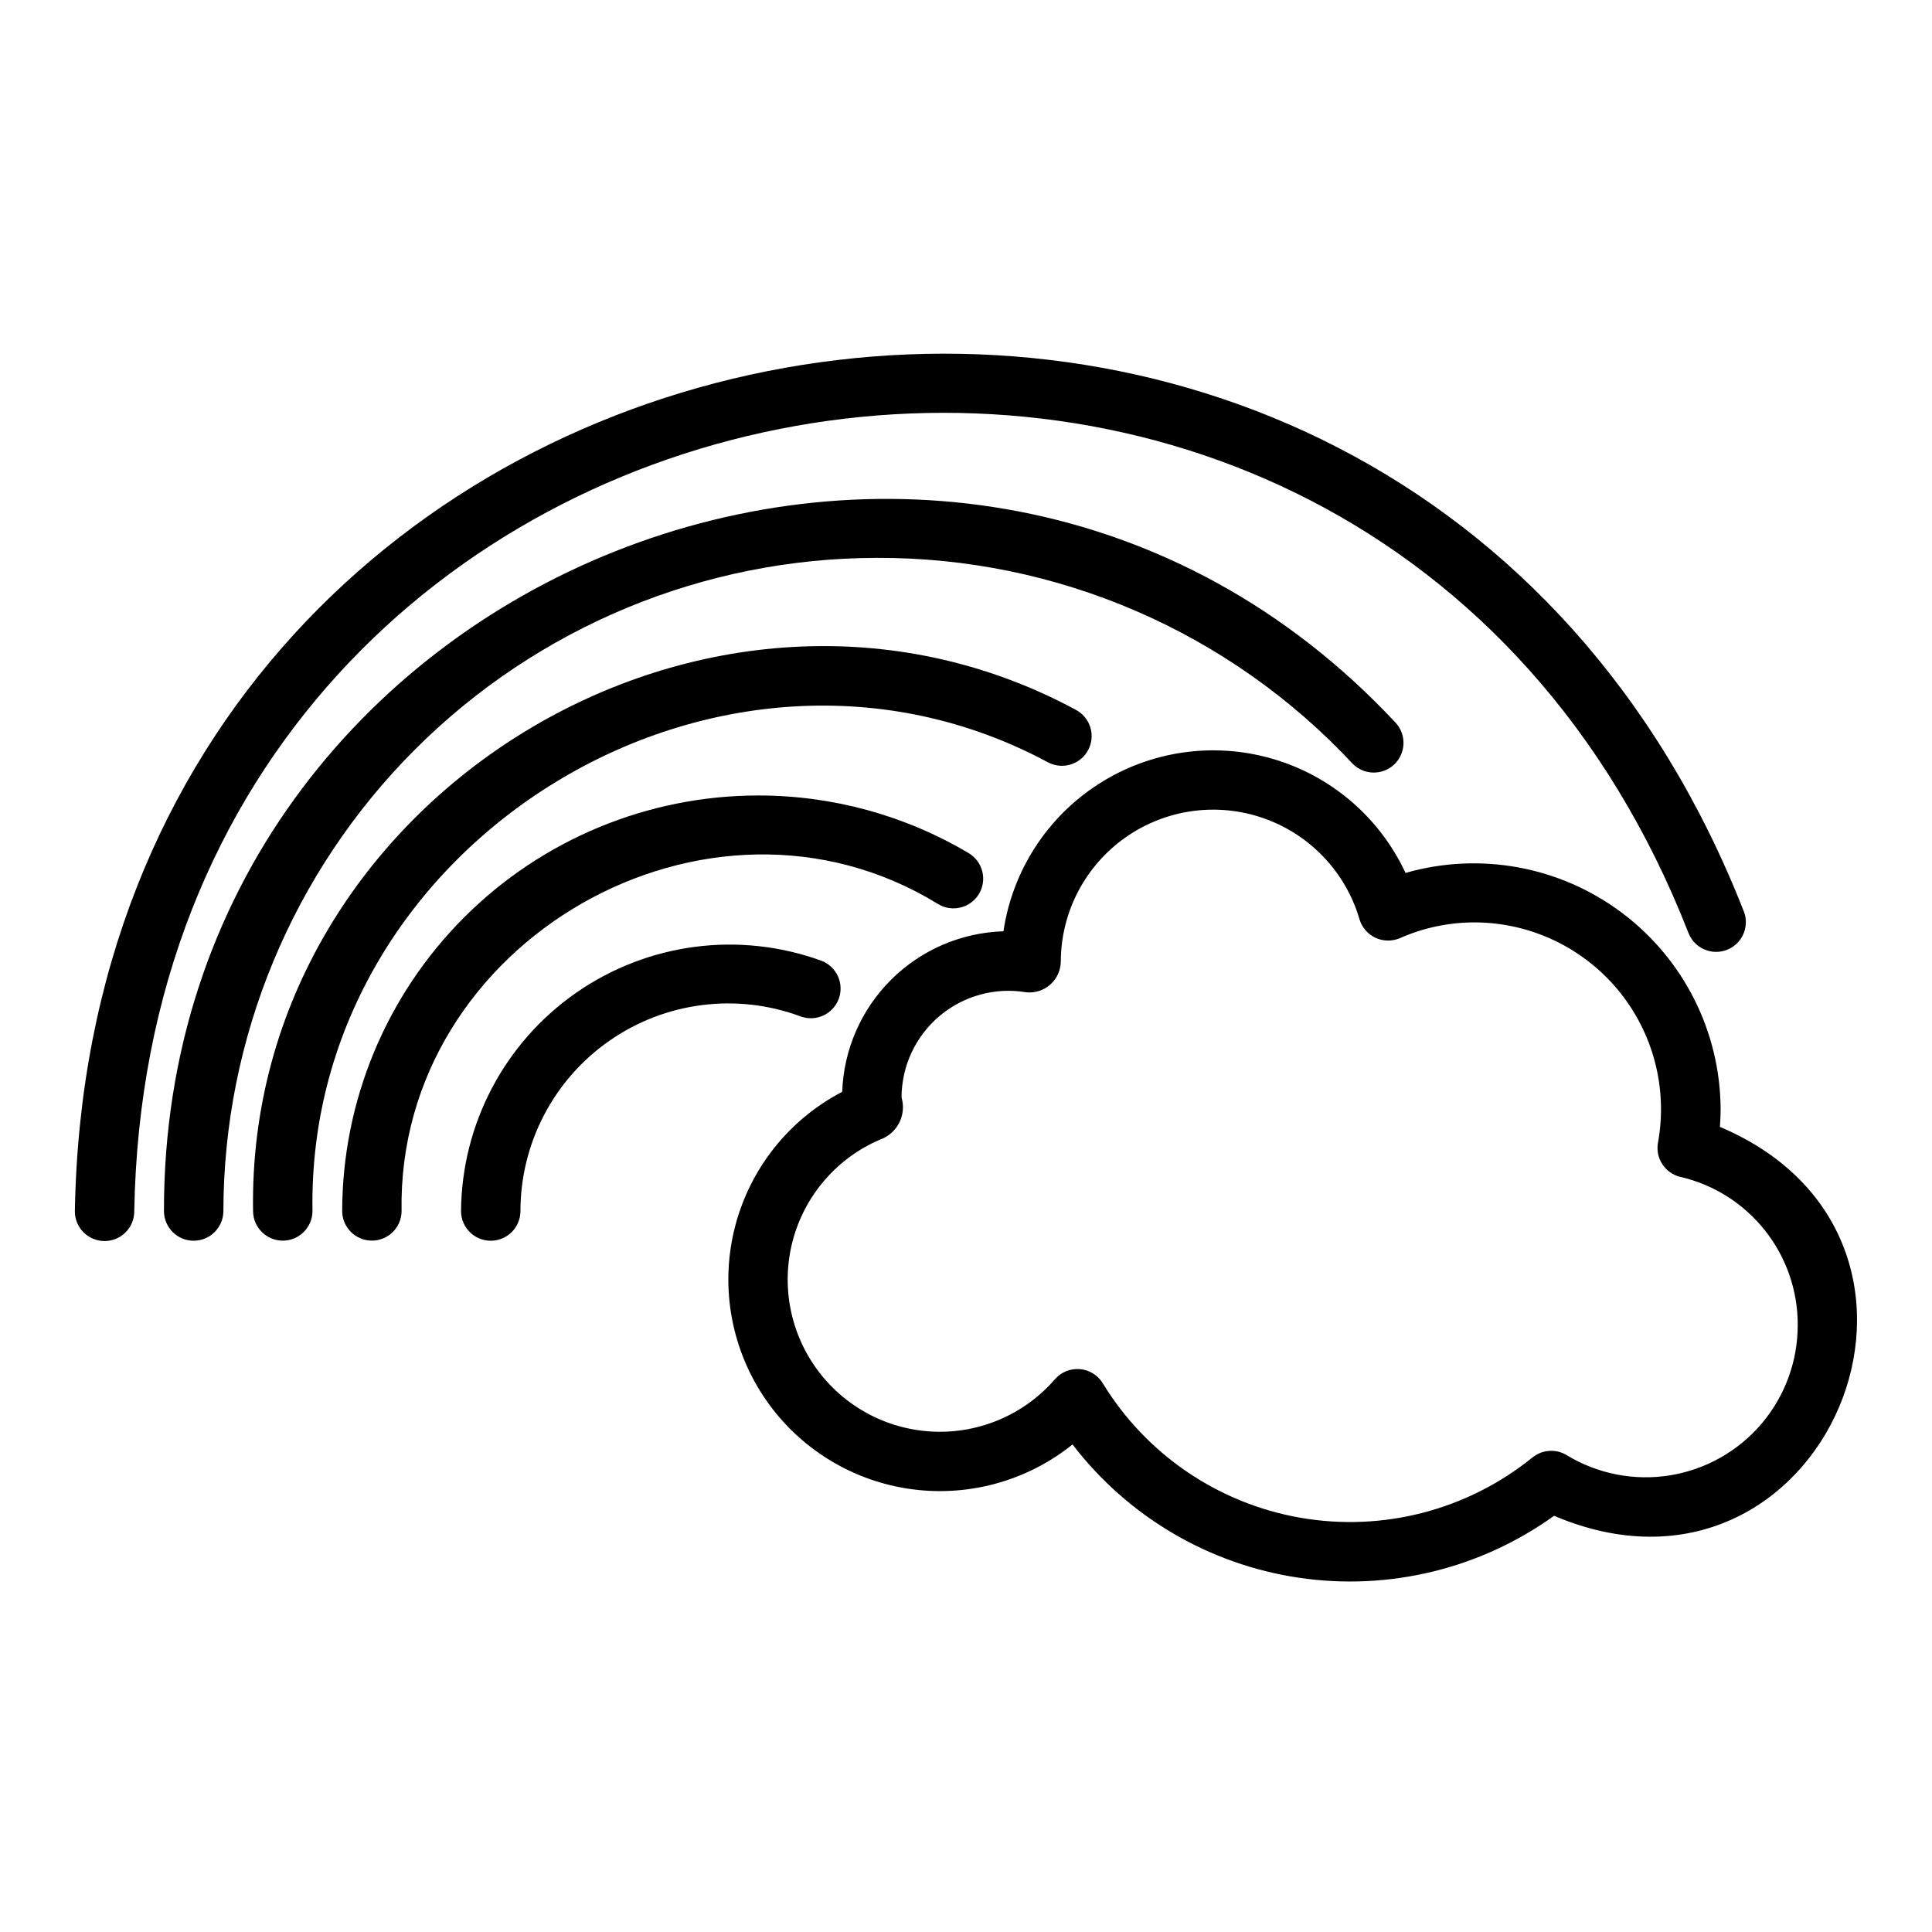
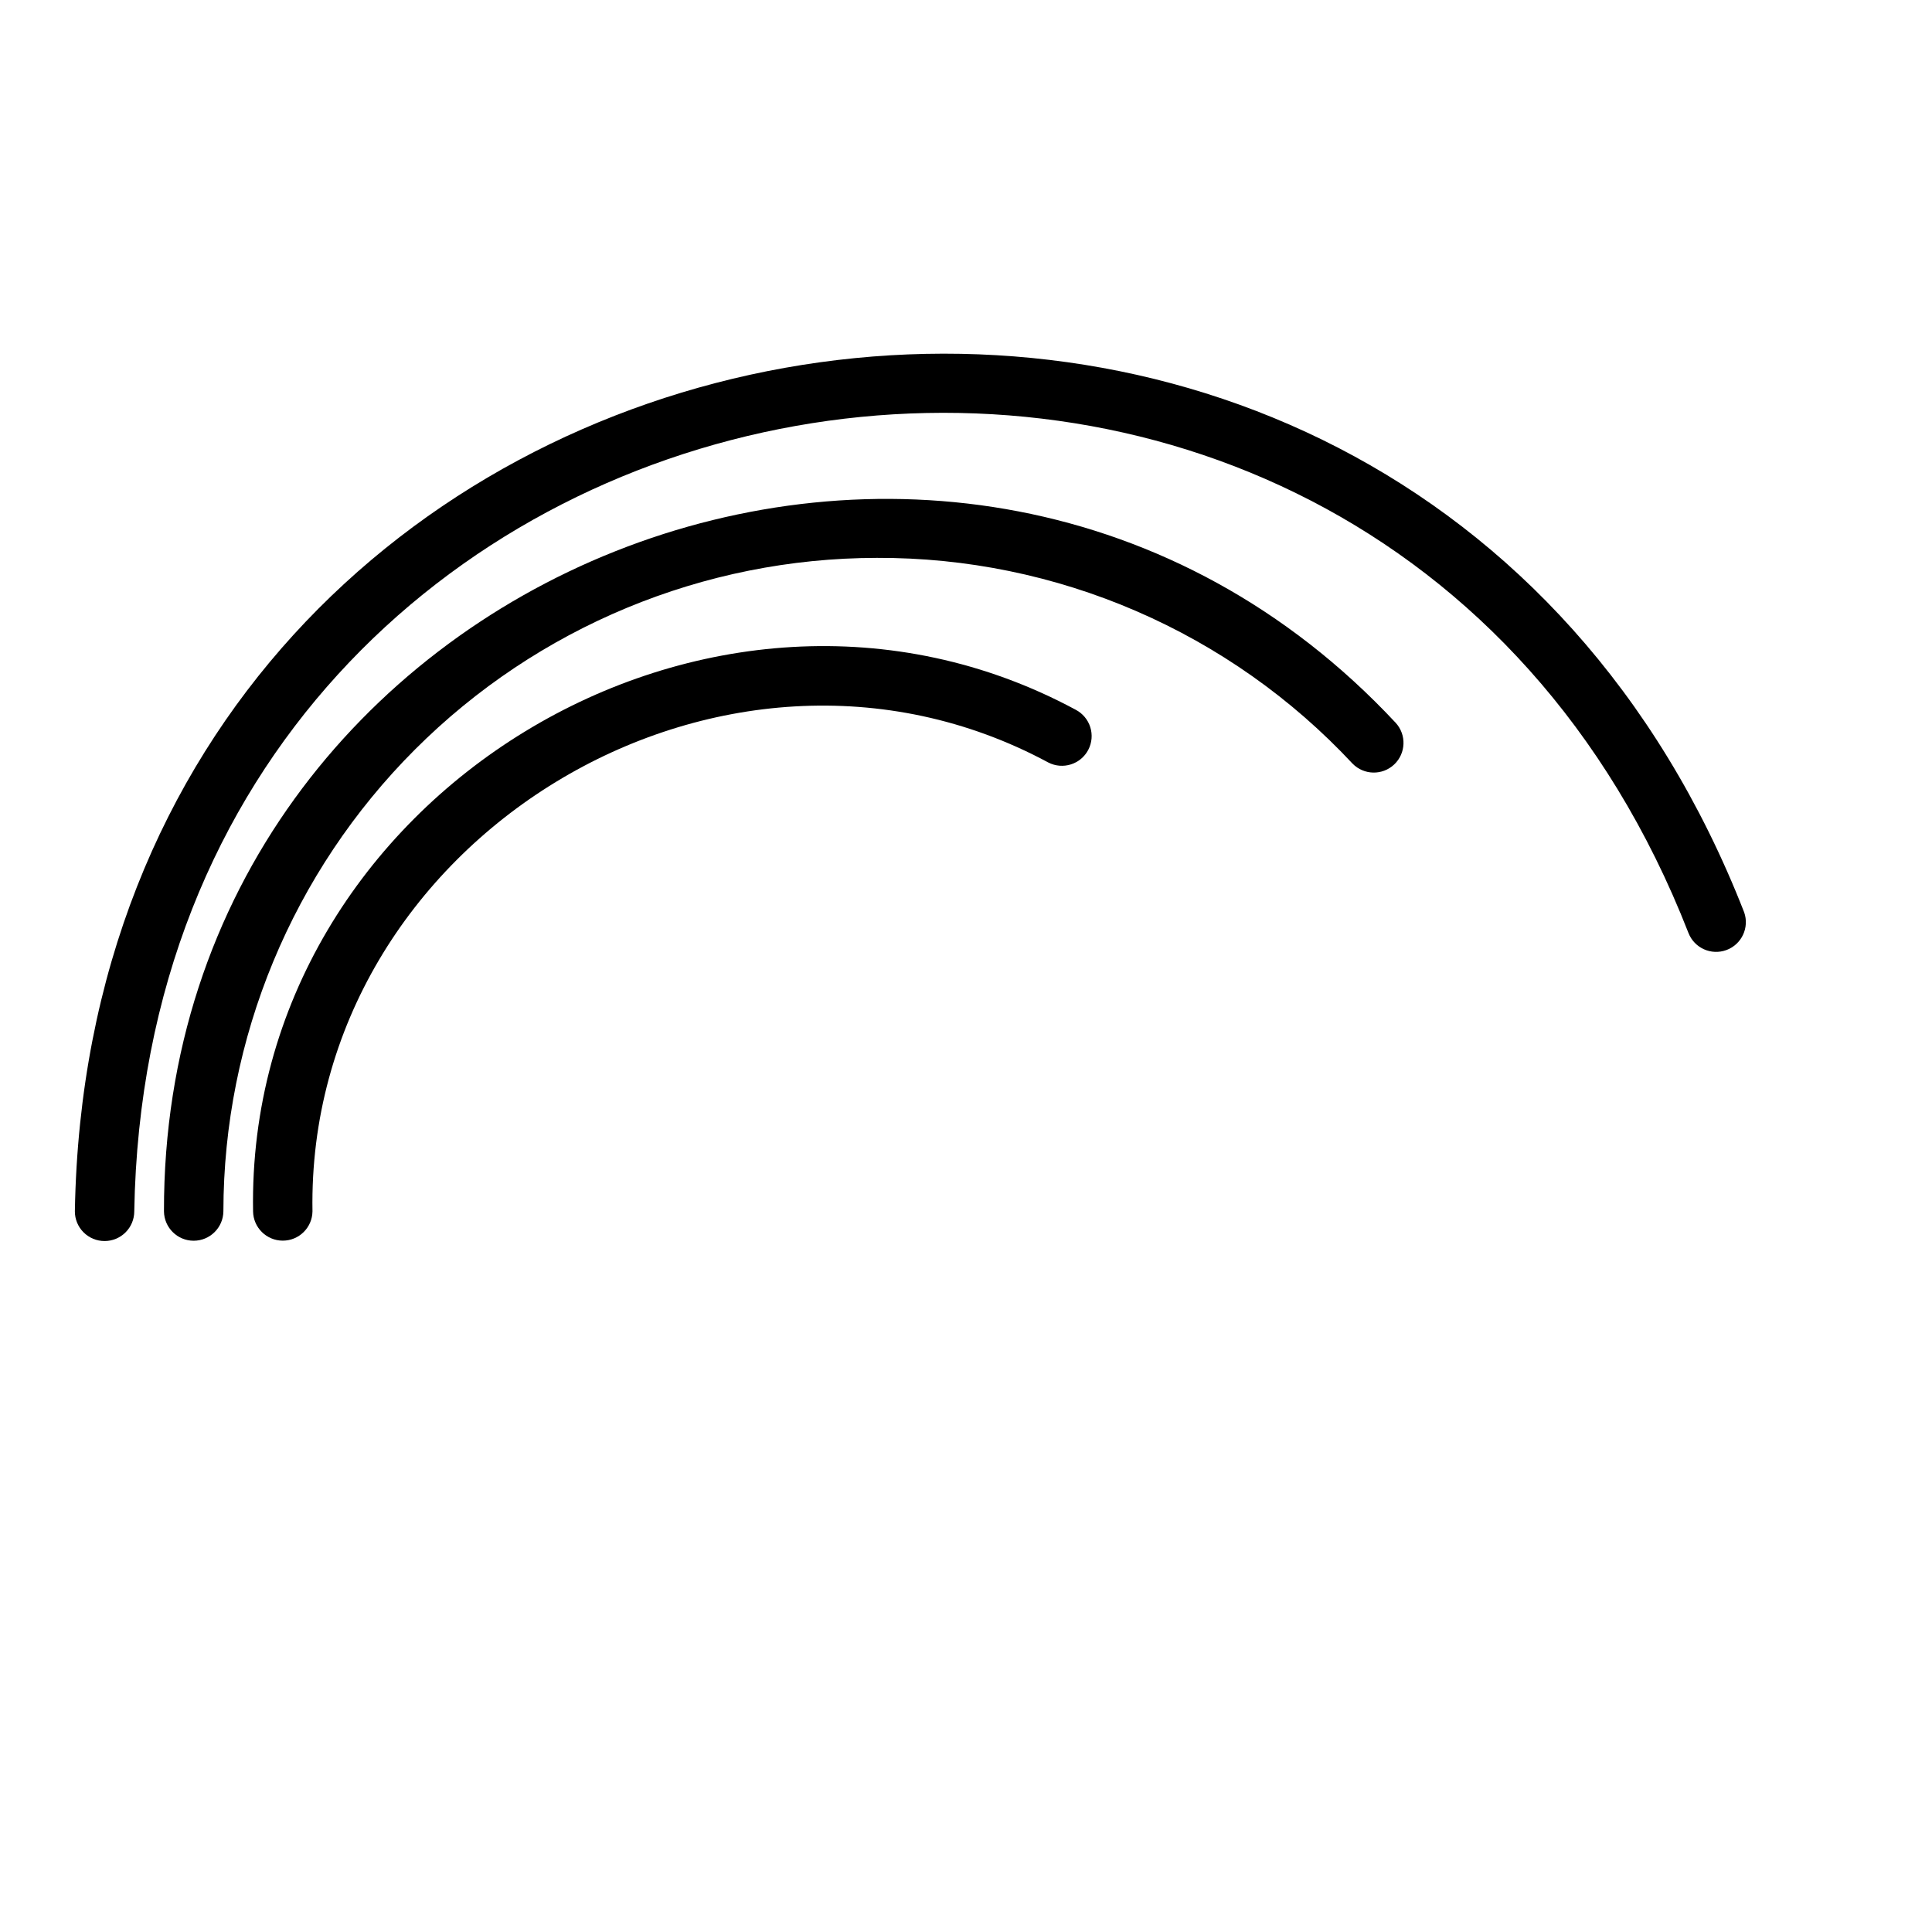
<svg xmlns="http://www.w3.org/2000/svg" fill="#000000" width="800px" height="800px" version="1.1" viewBox="144 144 512 512">
  <g>
-     <path d="m599.98 437.85c-0.117-20.48-9.82-39.727-26.219-52-16.398-12.277-37.594-16.164-57.281-10.512-6.848-14.707-19.719-25.742-35.301-30.262-15.582-4.519-32.359-2.086-46.016 6.68-13.652 8.762-22.855 22.996-25.242 39.047-11.191 0.344-21.832 4.93-29.766 12.828-7.934 7.898-12.566 18.52-12.961 29.711-14.043 7.312-24.336 20.223-28.348 35.535-4.008 15.316-1.355 31.613 7.301 44.871 8.66 13.254 22.516 22.23 38.152 24.715s31.594-1.754 43.934-11.672c14.637 19.125 36.148 31.793 59.973 35.324s48.086-2.356 67.641-16.414c71.547 30.43 115.2-72.859 43.949-103.07 0.125-1.609 0.184-3.199 0.184-4.785zm20.434 57.281c0.02 9.586-3.383 18.867-9.59 26.176-6.211 7.305-14.824 12.152-24.293 13.68-9.465 1.523-19.164-0.379-27.355-5.367-2.856-1.723-6.484-1.465-9.07 0.637-17.203 13.922-39.578 19.746-61.383 15.98-21.809-3.766-40.934-16.758-52.469-35.645-1.305-2.148-3.559-3.547-6.062-3.762-2.508-0.211-4.965 0.781-6.617 2.68-8.105 9.355-20.055 14.473-32.422 13.879-12.363-0.594-23.773-6.832-30.945-16.918-7.172-10.09-9.316-22.914-5.816-34.789 3.504-11.871 12.262-21.48 23.762-26.062 4.016-1.945 6.031-6.512 4.766-10.785 0.023-8.328 3.707-16.219 10.07-21.586s14.766-7.664 22.977-6.281c2.348 0.242 4.688-0.523 6.434-2.109 1.75-1.586 2.738-3.844 2.723-6.203 0.098-13.027 6.473-25.207 17.121-32.711 10.652-7.508 24.266-9.414 36.566-5.125 12.305 4.289 21.781 14.25 25.457 26.75 0.637 2.176 2.18 3.977 4.231 4.941 2.055 0.965 4.426 1 6.508 0.102 6.246-2.758 13-4.18 19.824-4.172 14.656 0.047 28.531 6.586 37.902 17.848 9.371 11.266 13.273 26.102 10.652 40.52-0.754 4.125 1.855 8.117 5.938 9.078 8.859 2.055 16.762 7.055 22.41 14.184 5.648 7.129 8.711 15.965 8.684 25.062z" />
    <path d="m171.71 472.89c2.086 0 4.09-0.828 5.566-2.305 1.477-1.477 2.305-3.477 2.305-5.566 4.078-236.64 325.91-293.79 411.88-73.77 1.562 4.004 6.047 6.012 10.078 4.516 4.027-1.496 6.109-5.949 4.68-10-92.426-236.38-438.05-174.79-442.38 79.258 0 2.086 0.828 4.09 2.305 5.562 1.477 1.477 3.477 2.305 5.566 2.305z" />
    <path d="m502.43 346.36c3 3.078 7.91 3.184 11.039 0.238 3.125-2.949 3.312-7.859 0.414-11.031-115.88-124.19-326.75-40.27-326.43 129.46 0.051 4.312 3.562 7.781 7.875 7.781 4.312-0.004 7.82-3.473 7.871-7.785 0.051-45.914 18.312-89.938 50.781-122.4 32.465-32.469 76.488-50.73 122.4-50.781 23.633-0.086 47.027 4.711 68.719 14.094 21.691 9.383 41.211 23.145 57.332 40.426z" />
    <path d="m432.41 342.7c0.965-1.852 1.152-4.012 0.523-6.004-0.629-1.988-2.023-3.648-3.875-4.613-96.602-52.027-219.87 23.094-217.99 132.94 0.062 4.305 3.57 7.762 7.875 7.762 4.301 0 7.809-3.457 7.867-7.762-1.684-98.262 108.58-165.48 194.99-118.96 3.856 1.992 8.598 0.492 10.609-3.356z" />
-     <path d="m344.89 354.81c-29.219 0.031-57.23 11.652-77.895 32.312-20.66 20.664-32.281 48.676-32.312 77.895 0.059 4.305 3.566 7.762 7.871 7.762 4.305 0 7.812-3.457 7.871-7.762-1.324-71.57 81.375-118.91 142.23-81.402 3.734 2.227 8.566 1 10.793-2.734 2.223-3.734 1-8.562-2.734-10.789-16.895-10.031-36.184-15.309-55.828-15.281z" />
-     <path d="m281.92 465.02c-0.008-18.035 8.812-34.934 23.621-45.238 14.805-10.301 33.715-12.699 50.625-6.422 4.074 1.5 8.59-0.574 10.105-4.644 1.512-4.066-0.551-8.59-4.617-10.117-21.738-7.891-45.957-4.727-64.945 8.48-18.984 13.207-30.371 34.816-30.531 57.941 0.043 4.316 3.555 7.789 7.871 7.789s7.828-3.473 7.871-7.789z" />
  </g>
</svg>